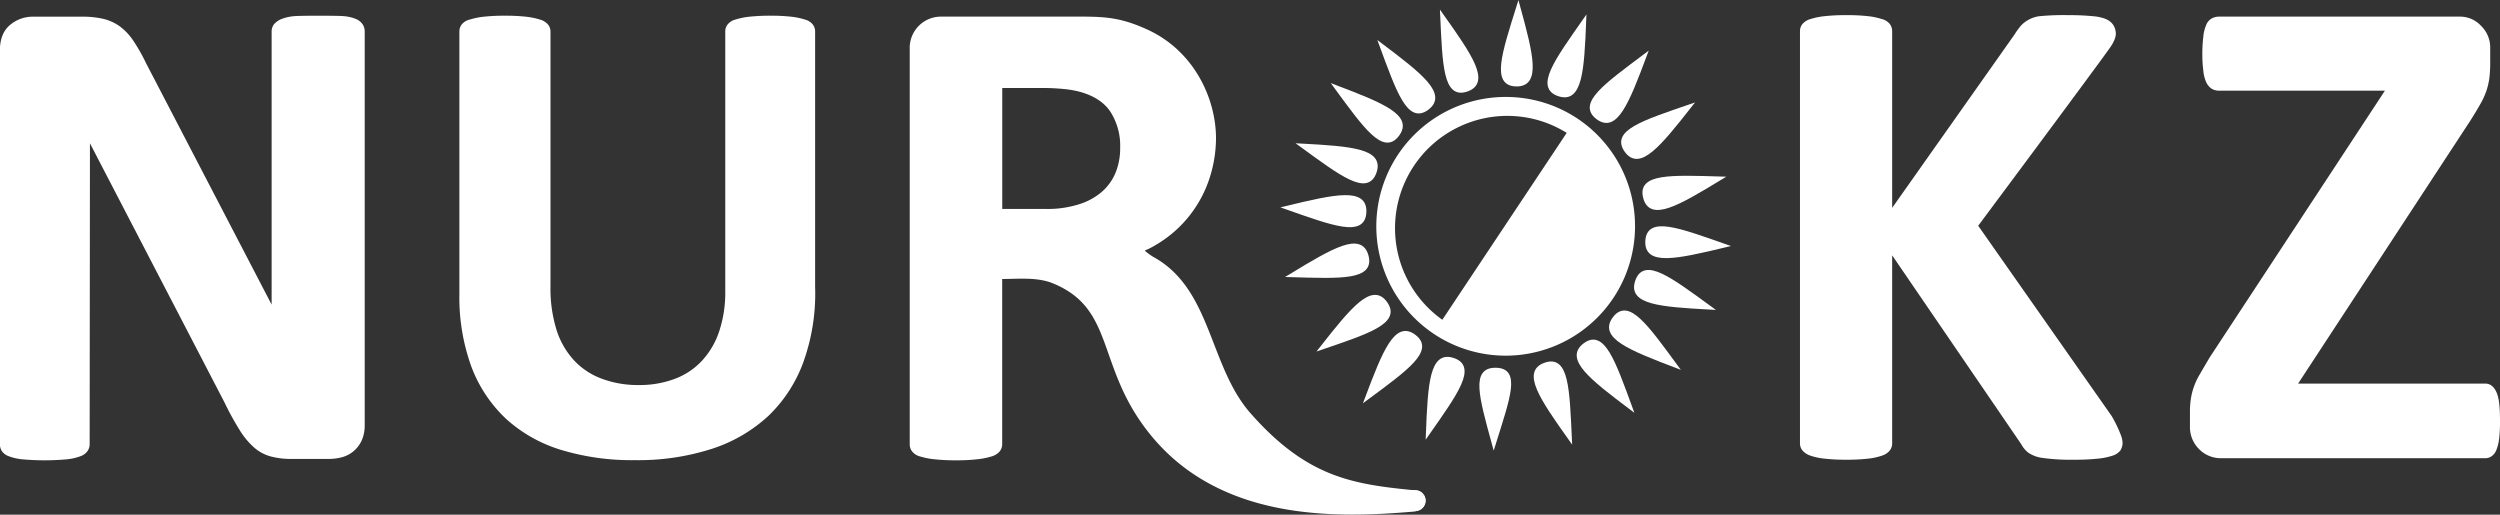
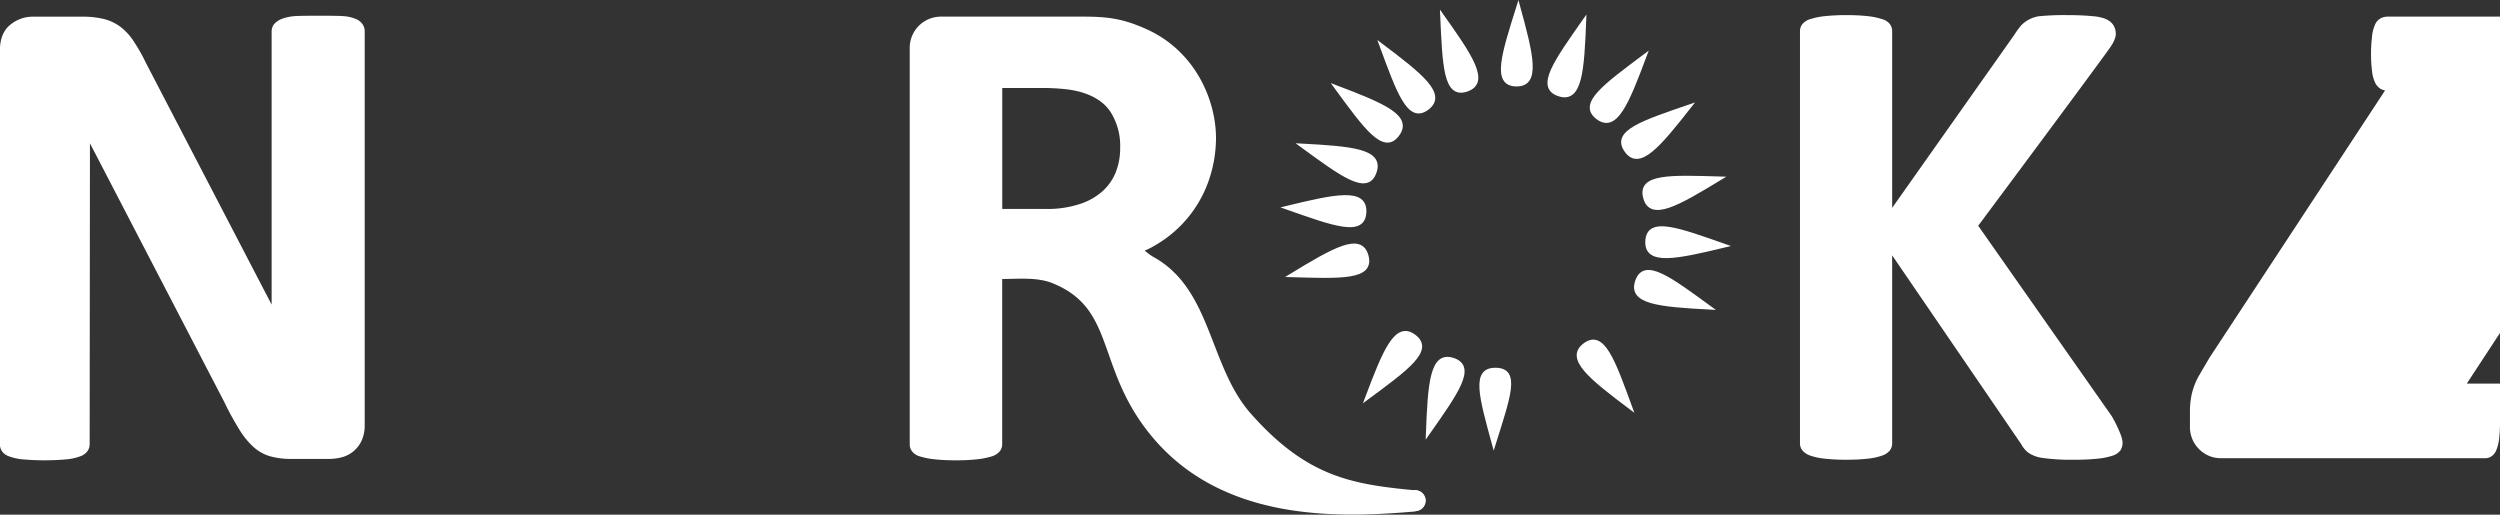
<svg xmlns="http://www.w3.org/2000/svg" viewBox="0 0 760.69 156.6">
  <rect x="0" y="0" width="760.69" height="156.6" fill="#333333" stroke="none" />
  <defs>
    <style>.cls-1{fill:#fff;stroke:#fff;stroke-miterlimit:10;}</style>
  </defs>
  <title>8Ресурс 12</title>
  <g id="Слой_2" data-name="Слой 2">
    <g id="Слой_1-2" data-name="Слой 1">
      <path class="cls-1" d="M433.27,152.35a2.66,2.66,0,0,0-2.49-2.67c-.43-.05-1.3-.09-1.52-.11-18.33-1.81-32.16-4.24-49.1-23.46-12.76-14.47-11.89-37.83-29.42-47.47-.92-.51-3.63-2.48-3.11-2.65a24.2,24.2,0,0,0,3.76-1.87A36.1,36.1,0,0,0,367.58,54a39.41,39.41,0,0,0,1.92-11.91C369.5,30.33,363.1,16,349,9.49c-9.29-4.26-14.24-3.93-24.3-3.93H286.31a9,9,0,0,0-9,9.33V135.23a2.84,2.84,0,0,0,.64,1.83,3.9,3.9,0,0,0,2.14,1.34,21.26,21.26,0,0,0,4.19.84,56.52,56.52,0,0,0,6.54.32,55.46,55.46,0,0,0,6.58-.32,22.2,22.2,0,0,0,4.16-.84,4.51,4.51,0,0,0,2.21-1.34,2.92,2.92,0,0,0,.67-1.83V84.4c5.21,0,11.15-.67,16.07,1.33C339.79,93.58,334,111,349.67,131c21.17,27.15,56.67,26.14,79.71,24.23a6.22,6.22,0,0,0,2.68-.68A2.79,2.79,0,0,0,433.27,152.35ZM339.89,52.77a16.08,16.08,0,0,1-4.33,6,19.88,19.88,0,0,1-7.22,3.9,32.18,32.18,0,0,1-10.09,1.41H304.46V26.28H316.6a64.83,64.83,0,0,1,7.28.32,29.8,29.8,0,0,1,4.68.81c4.53,1.23,7.81,3.37,9.78,6.4a19.67,19.67,0,0,1,3,11.11A20.22,20.22,0,0,1,339.89,52.77Z" />
      <path class="cls-1" d="M427.91,152.35a2.68,2.68,0,1,0,2.68-2.69A2.68,2.68,0,0,0,427.91,152.35Z" />
      <path class="cls-1" d="M644.85,132.54a39.78,39.78,0,0,0-2.7-5.62L601.3,68.68s34.28-46,40.2-54.3c.23-.32,1.89-2.56,1.79-4.29-.14-2.14-1.37-3.52-3.67-4.16a13.3,13.3,0,0,0-2-.42,73.59,73.59,0,0,0-8.24-.4,75.68,75.68,0,0,0-8.92.33A9.1,9.1,0,0,0,615.42,8a22.24,22.24,0,0,0-2.06,2.82l-38.12,54V9.53a3.07,3.07,0,0,0-.63-1.94,4.05,4.05,0,0,0-2.18-1.32,20.15,20.15,0,0,0-4.1-.85,56,56,0,0,0-6.56-.31,56.61,56.61,0,0,0-6.53.31,20.64,20.64,0,0,0-4.18.85,4.42,4.42,0,0,0-2.2,1.32,2.88,2.88,0,0,0-.67,1.94V134.85a2.86,2.86,0,0,0,.67,1.93,5,5,0,0,0,2.2,1.4,18.55,18.55,0,0,0,4.18.88,56.33,56.33,0,0,0,6.53.32,55.68,55.68,0,0,0,6.56-.32,18.1,18.1,0,0,0,4.1-.88,4.57,4.57,0,0,0,2.18-1.4,3,3,0,0,0,.63-1.93V76.08l40.17,58.77a7.89,7.89,0,0,0,2,2.46,9.7,9.7,0,0,0,4.21,1.54,61.3,61.3,0,0,0,9.61.53,63.33,63.33,0,0,0,7-.32,19.65,19.65,0,0,0,4.39-.88,4.36,4.36,0,0,0,2.17-1.43,3.93,3.93,0,0,0,.56-2A7.07,7.07,0,0,0,644.85,132.54Z" />
-       <path class="cls-1" d="M760.19,128.19a42.59,42.59,0,0,1-.24,5.07,13.37,13.37,0,0,1-.78,3.35,3.71,3.71,0,0,1-1.3,1.79,2.81,2.81,0,0,1-1.68.52H675.83a8.73,8.73,0,0,1-6.47-2.74,8.93,8.93,0,0,1-2.51-6.54V125.1a24.23,24.23,0,0,1,.29-3.76,18.56,18.56,0,0,1,.87-3.45,20.31,20.31,0,0,1,1.8-3.8c.77-1.37,1.76-3,2.92-5l53.87-82H675.27a3.85,3.85,0,0,1-2.11-.56,4.15,4.15,0,0,1-1.44-1.8,10.39,10.39,0,0,1-.81-3.31,38.2,38.2,0,0,1-.29-4.92,41.5,41.5,0,0,1,.29-5.21,10.94,10.94,0,0,1,.81-3.41,3.4,3.4,0,0,1,1.44-1.79,4,4,0,0,1,2.11-.53h73.17a8.17,8.17,0,0,1,6.2,2.73,8.6,8.6,0,0,1,2.57,6v4.6a38.63,38.63,0,0,1-.25,4.79,20.78,20.78,0,0,1-.92,3.91,22.62,22.62,0,0,1-1.83,3.93c-.74,1.34-1.72,2.92-2.88,4.79l-53,80.91h57.89c1.3,0,2.28.81,3,2.47S760.19,124.15,760.19,128.19Z" />
+       <path class="cls-1" d="M760.19,128.19a42.59,42.59,0,0,1-.24,5.07,13.37,13.37,0,0,1-.78,3.35,3.71,3.71,0,0,1-1.3,1.79,2.81,2.81,0,0,1-1.68.52H675.83a8.73,8.73,0,0,1-6.47-2.74,8.93,8.93,0,0,1-2.51-6.54V125.1a24.23,24.23,0,0,1,.29-3.76,18.56,18.56,0,0,1,.87-3.45,20.31,20.31,0,0,1,1.8-3.8c.77-1.37,1.76-3,2.92-5l53.87-82a3.85,3.85,0,0,1-2.11-.56,4.15,4.15,0,0,1-1.44-1.8,10.39,10.39,0,0,1-.81-3.31,38.2,38.2,0,0,1-.29-4.92,41.5,41.5,0,0,1,.29-5.21,10.94,10.94,0,0,1,.81-3.41,3.4,3.4,0,0,1,1.44-1.79,4,4,0,0,1,2.11-.53h73.17a8.17,8.17,0,0,1,6.2,2.73,8.6,8.6,0,0,1,2.57,6v4.6a38.63,38.63,0,0,1-.25,4.79,20.78,20.78,0,0,1-.92,3.91,22.62,22.62,0,0,1-1.83,3.93c-.74,1.34-1.72,2.92-2.88,4.79l-53,80.91h57.89c1.3,0,2.28.81,3,2.47S760.19,124.15,760.19,128.19Z" />
      <path class="cls-1" d="M110.47,129.43a10.67,10.67,0,0,1-.81,4.25,8.87,8.87,0,0,1-2.21,3.06,8.68,8.68,0,0,1-3.31,1.84,15,15,0,0,1-3.87.56H88.73a23.1,23.1,0,0,1-6.22-.74,12.14,12.14,0,0,1-4.86-2.61,22.65,22.65,0,0,1-4.29-5.17,84.86,84.86,0,0,1-4.61-8.41L26.87,41.56l-.09,93.57a3.14,3.14,0,0,1-.56,1.83,4,4,0,0,1-1.94,1.4,15.82,15.82,0,0,1-3.76.88,75.37,75.37,0,0,1-13.93,0,15.65,15.65,0,0,1-3.73-.88A3.81,3.81,0,0,1,1,137a3.34,3.34,0,0,1-.53-1.83V15.24C.5,12,1.45,9.6,3.35,8a10.19,10.19,0,0,1,6.93-2.42H24.84a26.87,26.87,0,0,1,6.58.67,13.75,13.75,0,0,1,4.79,2.21,17,17,0,0,1,4,4.3A53.72,53.72,0,0,1,44,19.46L83.15,94.73V9.56a3.14,3.14,0,0,1,.6-1.85,5.41,5.41,0,0,1,2.07-1.45,13.34,13.34,0,0,1,3.8-.85c1.58-.17,13.29-.17,14.87,0a11.53,11.53,0,0,1,3.66.85,4,4,0,0,1,1.79,1.45,3.37,3.37,0,0,1,.53,1.85V129.43Z" />
-       <path class="cls-1" d="M247.55,88.32A61.24,61.24,0,0,1,244,109.94a42.61,42.61,0,0,1-10.43,16.14,45.67,45.67,0,0,1-17.08,10,72.61,72.61,0,0,1-23.31,3.43,73.51,73.51,0,0,1-22.25-3.08,43.31,43.31,0,0,1-16.65-9.39,41.57,41.57,0,0,1-10.4-15.69,61.39,61.39,0,0,1-3.6-22V9.55a2.9,2.9,0,0,1,.62-1.81,3.87,3.87,0,0,1,2.19-1.31,21.87,21.87,0,0,1,4.08-.84,57.49,57.49,0,0,1,6.52-.31,55.11,55.11,0,0,1,6.37.31,21.19,21.19,0,0,1,4.08.84,4.45,4.45,0,0,1,2.19,1.31A2.88,2.88,0,0,1,167,9.55V87.11a43,43,0,0,0,1.9,13.55,25.07,25.07,0,0,0,5.55,9.49,22.4,22.4,0,0,0,8.62,5.6,31.8,31.8,0,0,0,11.23,1.91,30.92,30.92,0,0,0,11.26-1.94,22,22,0,0,0,8.42-5.64,24.85,24.85,0,0,0,5.33-9.12,37.78,37.78,0,0,0,1.87-12.32V9.55a2.9,2.9,0,0,1,.62-1.81,4,4,0,0,1,2.12-1.31A21.2,21.2,0,0,1,228,5.59a57.33,57.33,0,0,1,6.44-.31,54.73,54.73,0,0,1,6.35.31,21.29,21.29,0,0,1,4,.84,4,4,0,0,1,2.11,1.31,2.9,2.9,0,0,1,.62,1.81V88.32Z" />
      <path class="cls-1" d="M501.13,73.36c-.35,7,8.85,5,23.8,1.41C510.56,69.72,501.48,66.31,501.13,73.36Z" />
      <path class="cls-1" d="M500.47,60.11c1.79,6.82,9.95,2.1,23.1-5.9C508.35,53.77,498.67,53.29,500.47,60.11Z" />
      <path class="cls-1" d="M494.74,45.84c4.05,5.76,10.05-1.53,19.58-13.65C499.91,37.14,490.68,40.08,494.74,45.84Z" />
      <path class="cls-1" d="M486.06,35.83c5.61,4.25,9.12-4.52,14.54-19C488.37,26,480.46,31.58,486.06,35.83Z" />
      <path class="cls-1" d="M442.23,109.42c-6.68-2.27-7.27,7.21-7.87,22.69C443.15,119.56,448.91,111.68,442.23,109.42Z" />
      <path class="cls-1" d="M455.16,112.4c-7.05-.13-4.73,8-.63,22.94C459.11,120.7,462.21,112.52,455.16,112.4Z" />
-       <path class="cls-1" d="M470.17,110.83c-6.66,2.31-1.35,10.16,7.62,22.78C477.08,118.28,476.84,108.51,470.17,110.83Z" />
      <path class="cls-1" d="M482.17,104.87c-5.63,4.22,1.78,10.06,14.08,19.32C491,109.85,487.8,100.65,482.17,104.87Z" />
-       <path class="cls-1" d="M491.17,96.82c-4.25,5.62,4.48,9.17,18.86,14.64C501,99.16,495.41,91.2,491.17,96.82Z" />
      <path class="cls-1" d="M498.06,85.5c-2.35,6.65,7,7.37,22.39,8.21C508.13,84.73,500.4,78.85,498.06,85.5Z" />
      <path class="cls-1" d="M415.25,64.61c.36-7.08-8.88-5.06-23.89-1.42C405.79,68.26,414.9,71.68,415.25,64.61Z" />
-       <path class="cls-1" d="M458.3,30A38.86,38.86,0,1,0,497,68.89,38.78,38.78,0,0,0,458.3,30ZM439,98a34.67,34.67,0,0,1,38.41-57.72Z" />
      <path class="cls-1" d="M415.92,77.91c-1.8-6.85-10-2.11-23.2,5.92C408,84.27,417.72,84.76,415.92,77.91Z" />
-       <path class="cls-1" d="M421.67,92.24c-4.07-5.78-10.1,1.53-19.66,13.7C416.47,101,425.75,98,421.67,92.24Z" />
      <path class="cls-1" d="M430.38,102.29c-5.62-4.27-9.16,4.54-14.6,19C428.07,112.2,436,106.55,430.38,102.29Z" />
      <path class="cls-1" d="M474.27,28.78c6.68,2.27,7.27-7.21,7.88-22.7C473.36,18.64,467.59,26.51,474.27,28.78Z" />
      <path class="cls-1" d="M461.34,25.8c7.05.13,4.75-9.08.65-24C457.41,16.42,454.29,25.67,461.34,25.8Z" />
      <path class="cls-1" d="M446.33,27.37c6.66-2.31,1.35-10.17-7.62-22.78C439.42,19.92,439.66,29.69,446.33,27.37Z" />
      <path class="cls-1" d="M434.29,33c5.65-4.24-1.79-10.1-14.14-19.4C425.46,28,428.64,37.2,434.29,33Z" />
      <path class="cls-1" d="M425.26,41.05c4.26-5.64-4.51-9.21-18.94-14.7C415.39,38.7,421,46.69,425.26,41.05Z" />
      <path class="cls-1" d="M418.34,52.42c2.36-6.68-7.07-7.41-22.48-8.24C408.23,53.19,416,59.09,418.34,52.42Z" />
    </g>
  </g>
</svg>